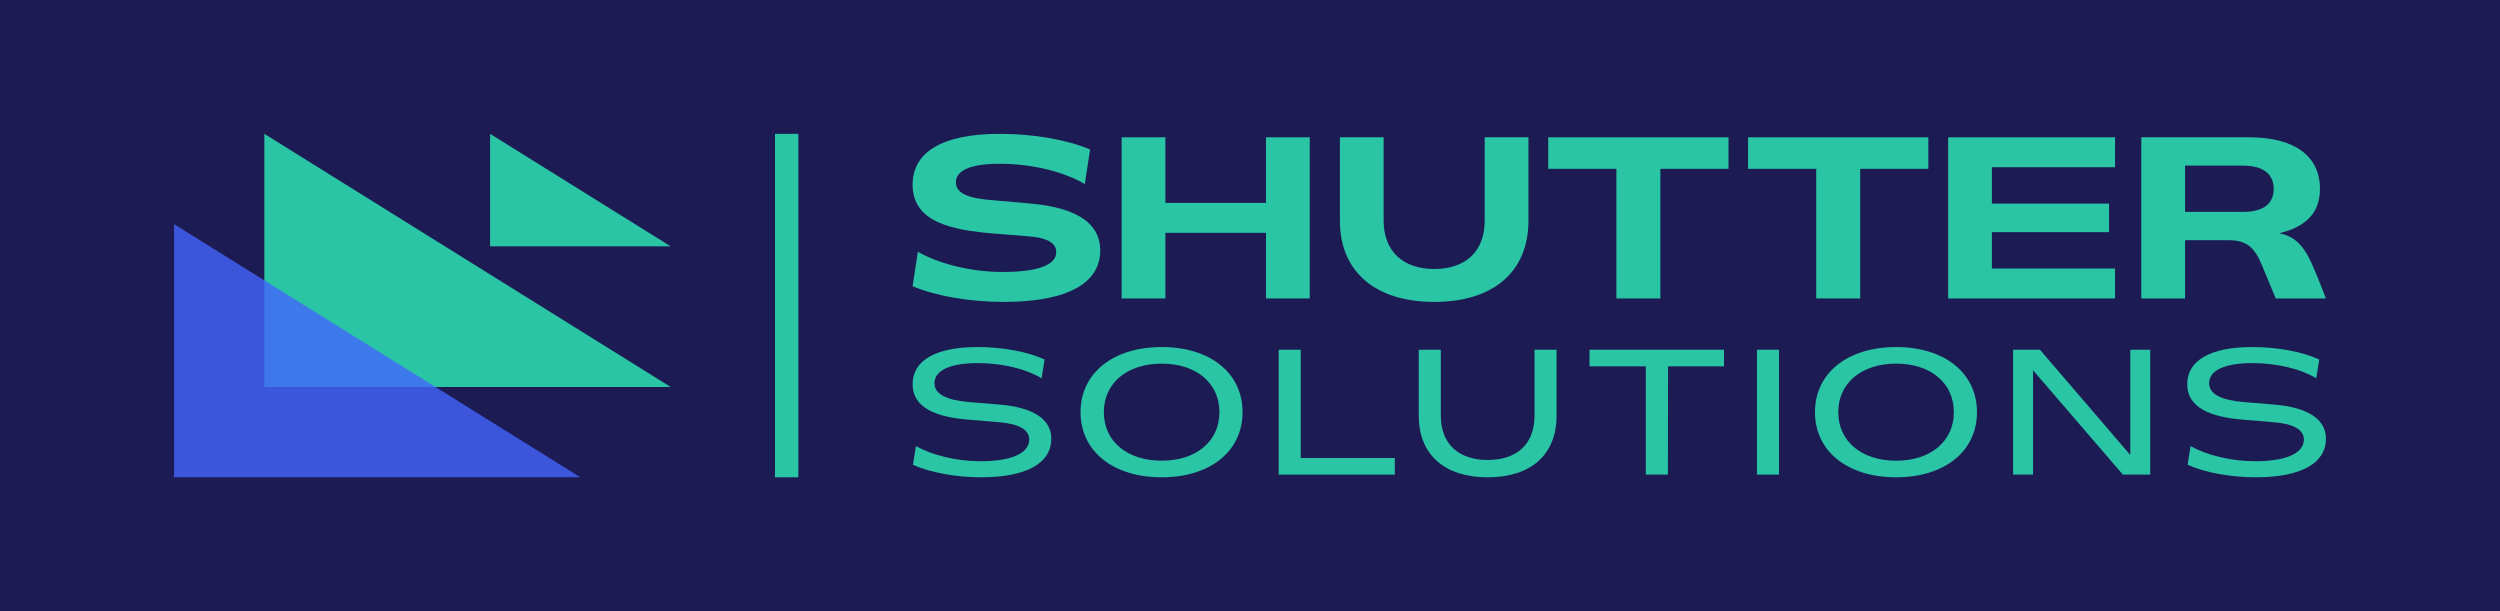
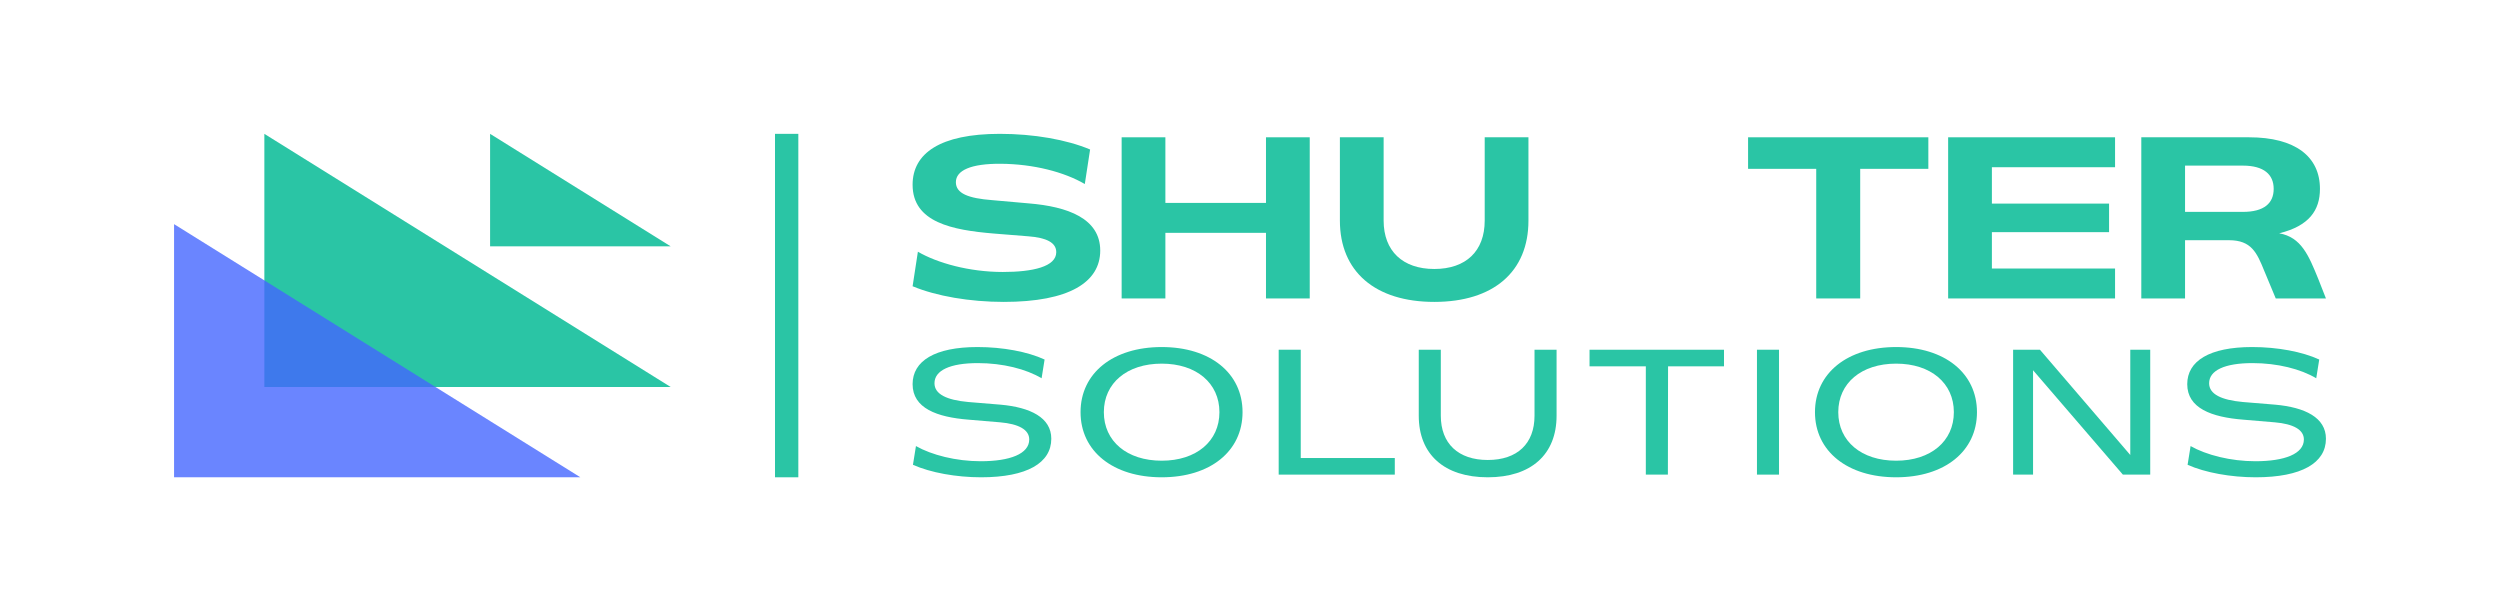
<svg xmlns="http://www.w3.org/2000/svg" version="1.1" x="0" y="0" width="778" height="190.185" viewBox="0, 0, 778, 190.185">
  <g id="Layer_1">
    <g id="NEW_LOGO_">
-       <path d="M0,0 L778,0 L778,190.185 L0,190.185 L0,0 z" fill="#1C1B54" id="Background_Tile" />
      <path d="M82.268,41.652 L208.717,120.433 L82.268,120.433 z" fill="#2AC5A5" id="Green_Triangle_Large" />
      <path d="M54.167,69.752 L180.616,148.533 L54.167,148.533 z" fill="#4366FF" fill-opacity="0.79" id="Blue_Triangle_Translucent" />
      <path d="M152.517,41.652 L208.717,76.665 L152.517,76.665 z" fill="#2AC5A5" id="Green_Triangle_Small" />
      <g id="TEXT">
        <path d="M241.181,41.652 L248.44,41.652 L248.44,148.533 L241.181,148.533 L241.181,41.652 z" fill="#2AC5A5" id="VERTICAL_BAR" />
        <g id="SHUTTER">
          <path d="M312.372,93.953 C332.791,93.953 342.392,87.791 342.392,77.976 C342.392,68.017 332.361,64.292 320.11,63.289 L308.79,62.286 C301.339,61.712 297.47,60.208 297.47,56.697 C297.47,53.043 302.127,50.894 311.441,50.966 C321.686,51.037 331.215,53.545 337.591,57.27 L339.239,46.523 C331.931,43.443 321.686,41.652 311.154,41.652 C292.526,41.652 284,47.741 284,57.485 C284,69.235 296.395,71.599 309.22,72.674 L319.967,73.534 C325.627,73.964 328.707,75.468 328.707,78.477 C328.707,82.991 321.399,84.639 312.086,84.639 C301.625,84.639 291.667,81.845 285.648,78.334 L284,89.081 C291.38,92.162 301.84,93.953 312.372,93.953 z" fill="#2AC5A5" />
          <path d="M349.055,92.878 L362.667,92.878 L362.667,72.459 L393.976,72.459 L393.976,92.878 L407.589,92.878 L407.589,42.726 L393.976,42.726 L393.976,63.145 L362.667,63.145 L362.667,42.726 L349.055,42.726 z" fill="#2AC5A5" />
          <path d="M446.349,93.953 C464.762,93.953 475.652,84.567 475.652,68.662 L475.652,42.726 L462.04,42.726 L462.04,68.662 C462.04,78.119 456.236,83.708 446.349,83.708 C436.534,83.708 430.587,78.119 430.587,68.662 L430.587,42.726 L416.975,42.726 L416.975,68.662 C416.975,84.496 427.936,93.953 446.349,93.953 z" fill="#2AC5A5" />
-           <path d="M503.021,92.878 L516.705,92.878 L516.705,52.542 L537.912,52.542 L537.912,42.726 L481.814,42.726 L481.814,52.542 L503.021,52.542 z" fill="#2AC5A5" />
          <path d="M565.209,92.878 L578.894,92.878 L578.894,52.542 L600.101,52.542 L600.101,42.726 L544.002,42.726 L544.002,52.542 L565.209,52.542 z" fill="#2AC5A5" />
          <path d="M606.262,92.878 L658.206,92.878 L658.206,83.564 L619.875,83.564 L619.875,72.244 L656.343,72.244 L656.343,63.36 L619.875,63.36 L619.875,52.04 L658.206,52.04 L658.206,42.726 L606.262,42.726 z" fill="#2AC5A5" />
          <path d="M666.373,92.878 L679.986,92.878 L679.986,74.752 L693.67,74.752 C700.62,74.752 702.339,78.621 704.632,84.281 L708.214,92.878 L723.833,92.878 L721.468,86.86 C718.459,79.48 716.167,73.82 709.289,72.602 C718.603,70.31 721.97,65.438 721.97,58.775 C721.97,48.745 714.304,42.726 699.903,42.726 L666.373,42.726 z M679.986,65.939 L679.986,51.539 L697.969,51.539 C704.56,51.539 707.569,54.333 707.569,58.775 C707.569,63.217 704.632,65.939 697.969,65.939 z" fill="#2AC5A5" />
        </g>
        <g id="SOLUTIONS">
          <path d="M305.308,148.533 C319.641,148.533 327.164,144.036 327.164,136.54 C327.164,129.932 320.629,126.768 311.403,125.935 L301.299,125.102 C294.599,124.491 290.81,122.659 290.81,119.272 C290.81,115.274 295.643,112.997 304.319,112.997 C312.062,112.997 319.311,114.83 324.144,117.717 L325.078,111.887 C319.806,109.444 312.062,108 304.21,108 C290.92,108 284,112.331 284,119.549 C284,127.045 291.579,129.821 301.409,130.599 L311.294,131.432 C317.005,131.931 320.3,133.708 320.3,136.762 C320.3,141.26 314.259,143.536 305.198,143.536 C297.51,143.536 289.931,141.593 285.044,138.817 L284.11,144.647 C289.602,147.09 297.565,148.533 305.308,148.533 z" fill="#2AC5A5" />
          <path d="M361.529,148.533 C376.631,148.533 386.681,140.427 386.681,128.267 C386.681,116.107 376.631,108 361.529,108 C346.372,108 336.268,116.107 336.268,128.267 C336.268,140.427 346.372,148.533 361.529,148.533 z M343.517,128.267 C343.517,119.216 350.711,113.164 361.529,113.164 C372.293,113.164 379.487,119.216 379.487,128.267 C379.487,137.317 372.293,143.37 361.529,143.37 C350.711,143.37 343.517,137.317 343.517,128.267 z" fill="#2AC5A5" />
          <path d="M397.926,147.701 L434.061,147.701 L434.061,142.537 L404.791,142.537 L404.791,108.833 L397.926,108.833 z" fill="#2AC5A5" />
          <path d="M462.989,148.533 C476.498,148.533 484.406,141.426 484.406,129.377 L484.406,108.833 L477.542,108.833 L477.542,129.377 C477.542,138.039 472.215,143.147 462.989,143.147 C453.818,143.147 448.381,138.039 448.381,129.377 L448.381,108.833 L441.517,108.833 L441.517,129.377 C441.517,141.426 449.48,148.533 462.989,148.533 z" fill="#2AC5A5" />
          <path d="M512.181,147.701 L519.046,147.701 L519.101,113.997 L536.509,113.997 L536.509,108.833 L494.663,108.833 L494.663,113.997 L512.181,113.997 z" fill="#2AC5A5" />
          <path d="M546.766,147.701 L553.631,147.701 L553.631,108.833 L546.766,108.833 z" fill="#2AC5A5" />
          <path d="M590.082,148.533 C605.184,148.533 615.234,140.427 615.234,128.267 C615.234,116.107 605.184,108 590.082,108 C574.925,108 564.821,116.107 564.821,128.267 C564.821,140.427 574.925,148.533 590.082,148.533 z M572.07,128.267 C572.07,119.216 579.264,113.164 590.082,113.164 C600.846,113.164 608.04,119.216 608.04,128.267 C608.04,137.317 600.846,143.37 590.082,143.37 C579.264,143.37 572.07,137.317 572.07,128.267 z" fill="#2AC5A5" />
          <path d="M626.479,147.701 L632.685,147.701 L632.685,115.218 L660.637,147.701 L669.149,147.701 L669.149,108.833 L662.943,108.833 L662.943,141.593 L634.826,108.833 L626.479,108.833 z" fill="#2AC5A5" />
          <path d="M701.976,148.533 C716.309,148.533 723.833,144.036 723.833,136.54 C723.833,129.932 717.298,126.768 708.072,125.935 L697.967,125.102 C691.268,124.491 687.478,122.659 687.478,119.272 C687.478,115.274 692.311,112.997 700.988,112.997 C708.731,112.997 715.98,114.83 720.812,117.717 L721.746,111.887 C716.474,109.444 708.731,108 700.878,108 C687.588,108 680.669,112.331 680.669,119.549 C680.669,127.045 688.247,129.821 698.077,130.599 L707.962,131.432 C713.673,131.931 716.968,133.708 716.968,136.762 C716.968,141.26 710.927,143.536 701.866,143.536 C694.178,143.536 686.6,141.593 681.712,138.817 L680.779,144.647 C686.27,147.09 694.233,148.533 701.976,148.533 z" fill="#2AC5A5" />
        </g>
      </g>
    </g>
  </g>
</svg>